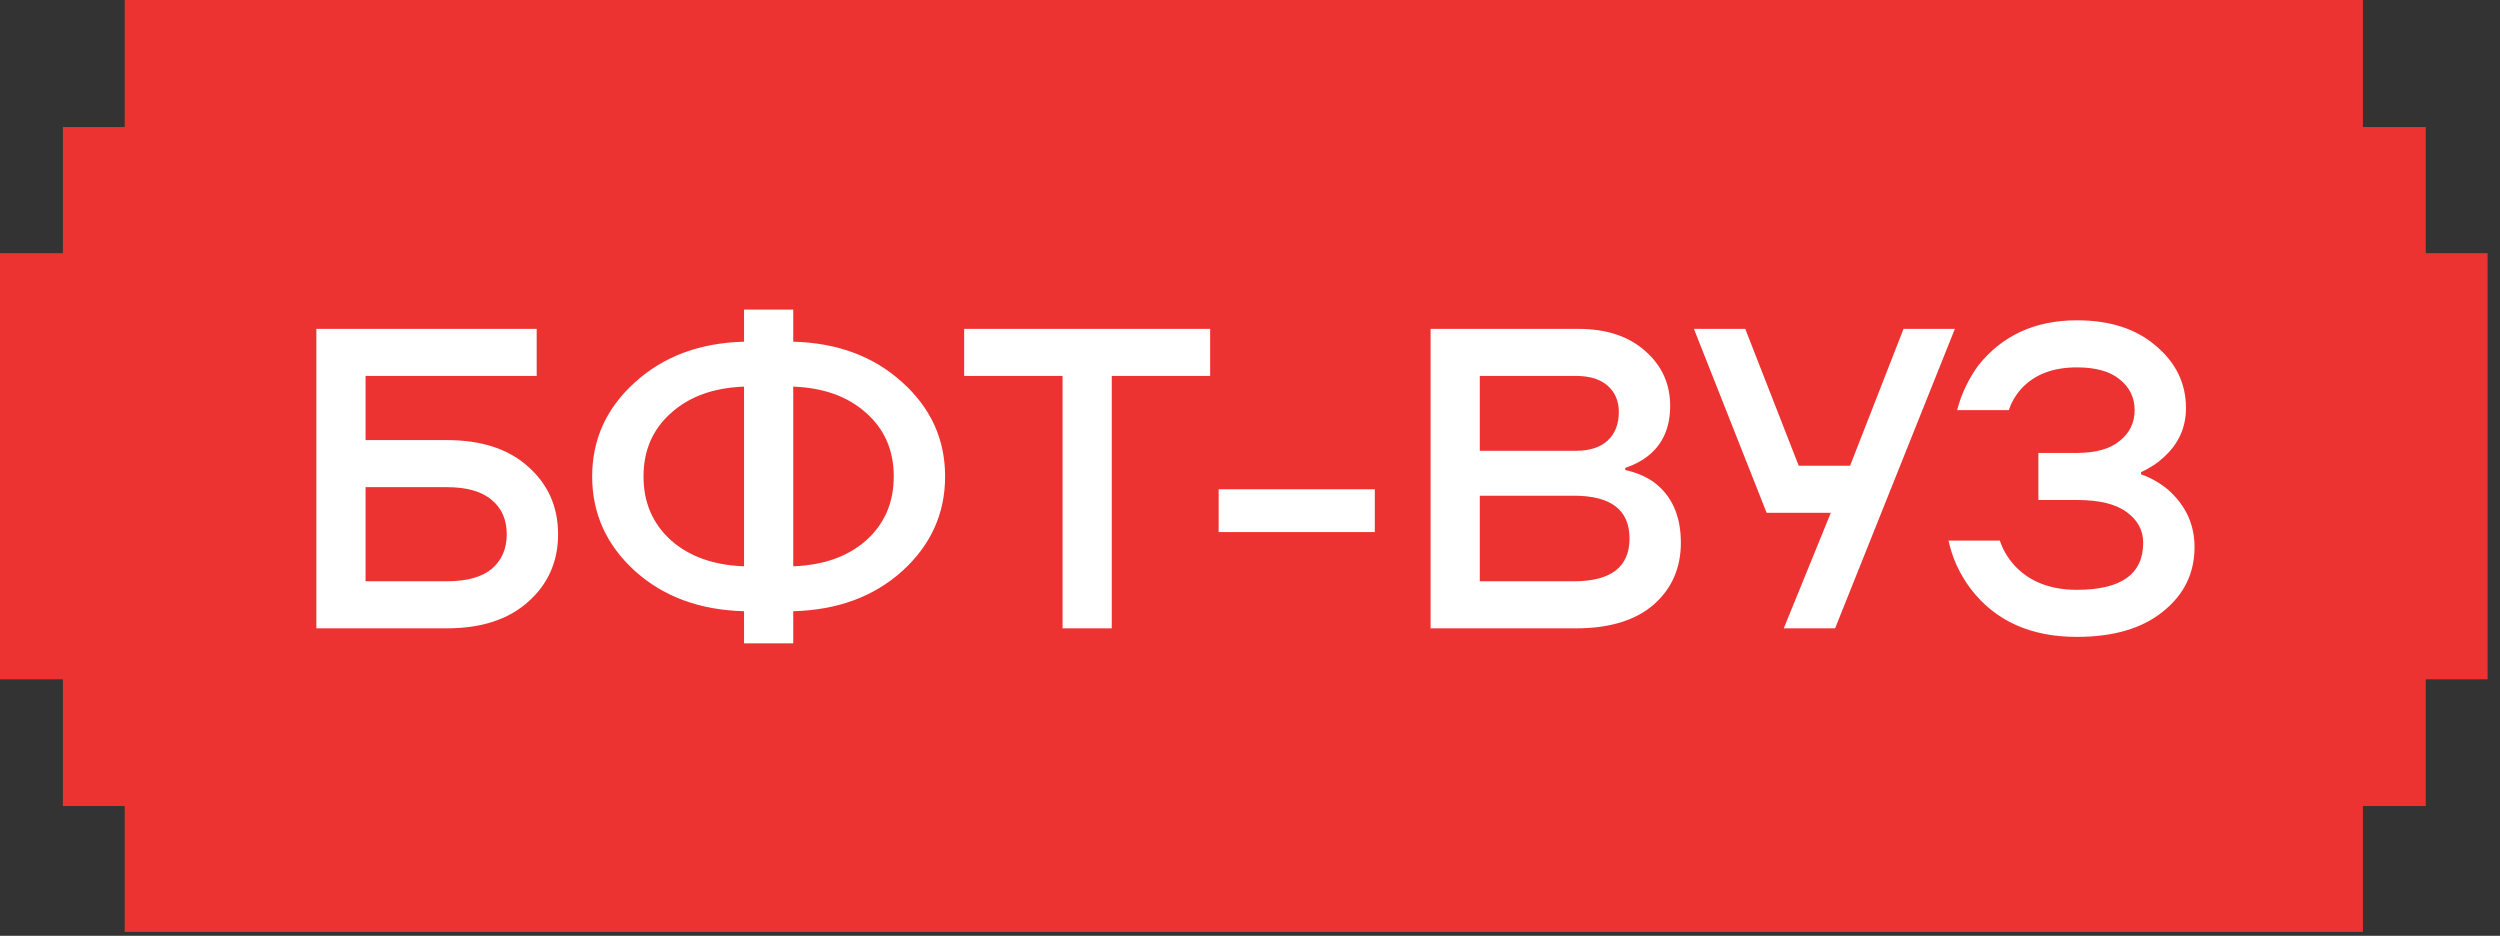
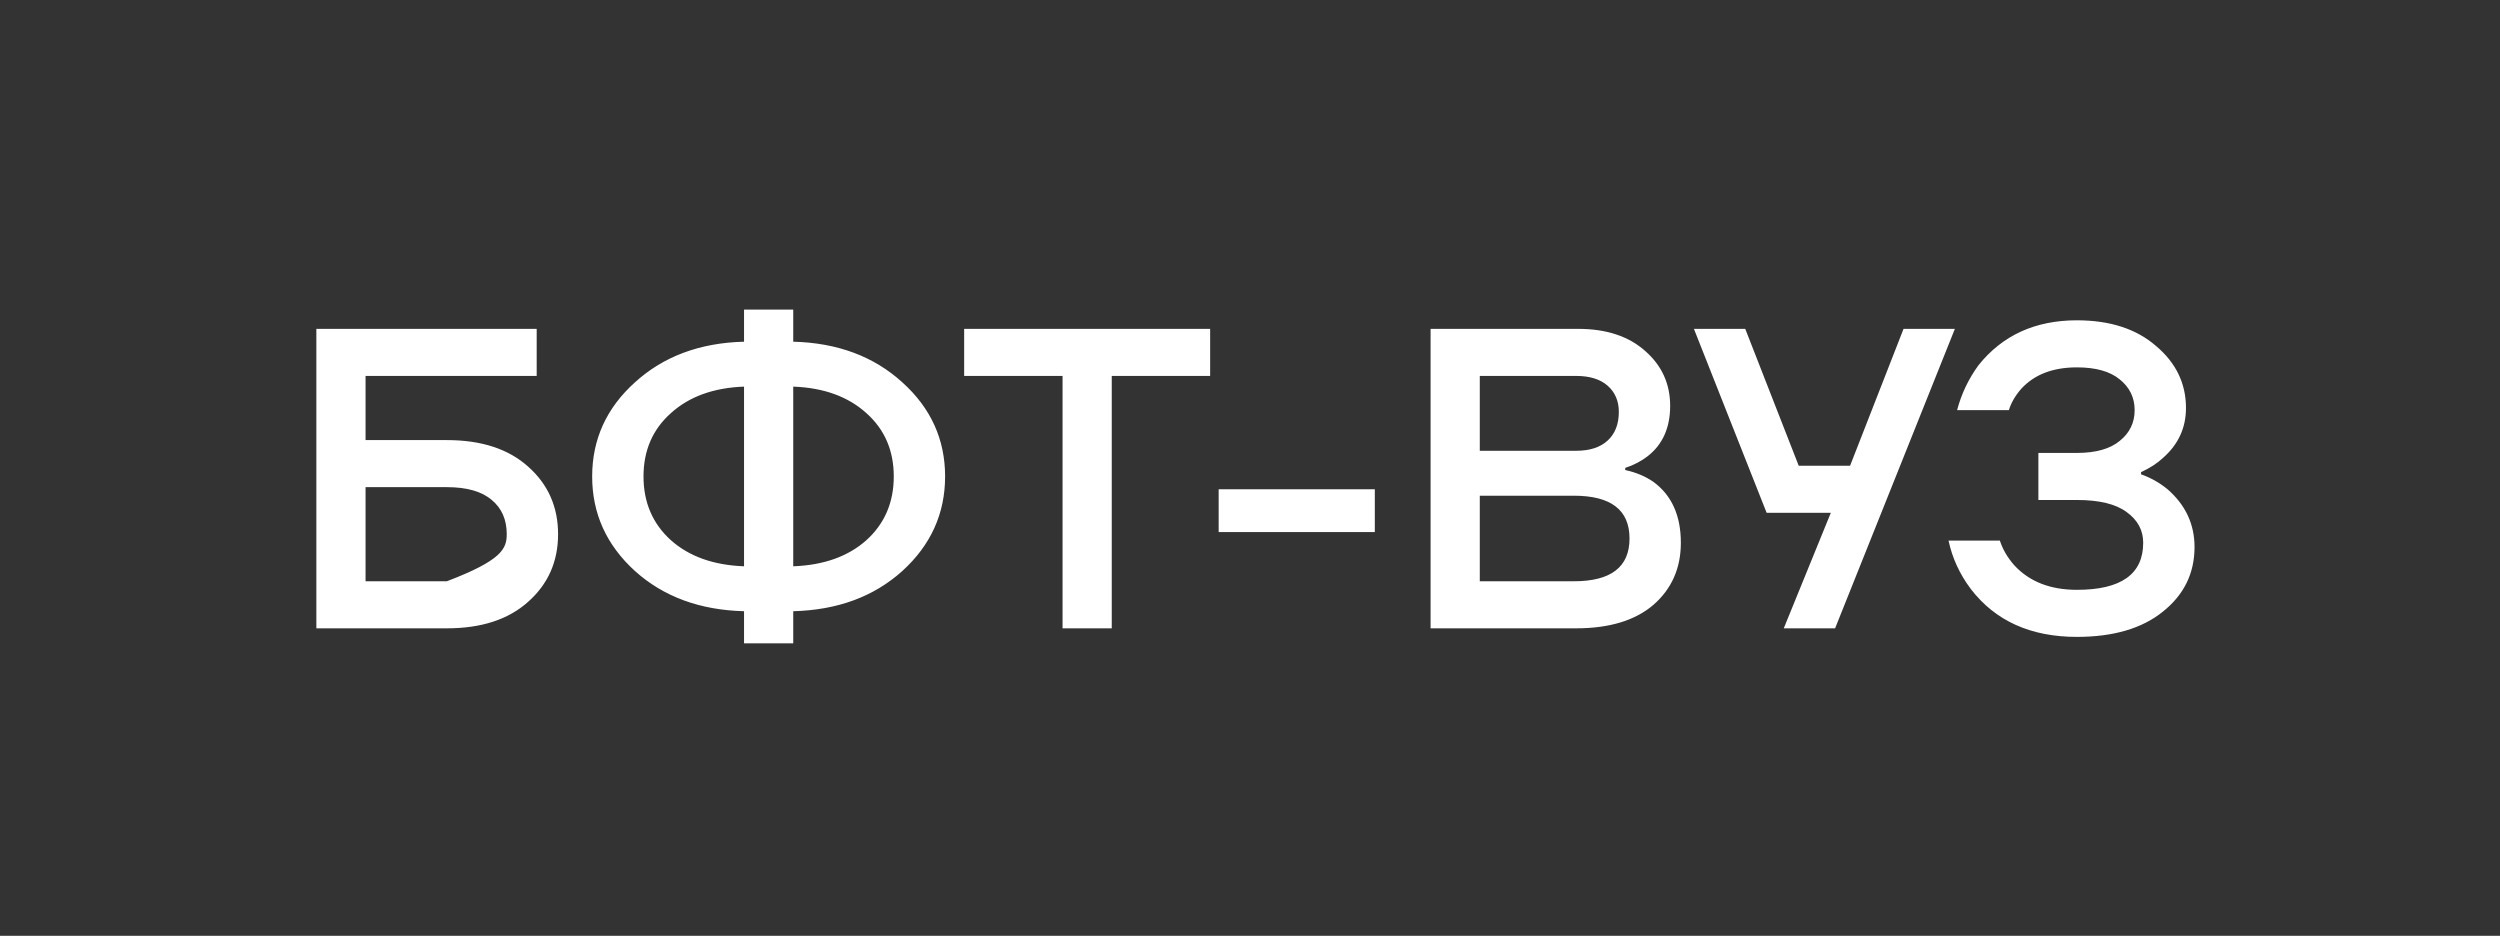
<svg xmlns="http://www.w3.org/2000/svg" width="187" height="70" viewBox="0 0 187 70" fill="none">
  <rect x="0" y="0" width="187" height="70" fill="#333333" stroke="none" />
-   <path d="M176.744 0V9.503H181.447V18.939H186.072V50.812H181.447V60.292H176.744V69.705H9.329V60.292H4.704V50.812H0V18.939H4.704V9.503H9.329V0H176.744Z" fill="#ED3331" />
-   <path d="M23.664 46.999V24.599H40.144V28.119H27.344V32.919H33.424C36.005 32.919 38.032 33.58 39.504 34.903C40.997 36.226 41.744 37.911 41.744 39.959C41.744 42.007 40.997 43.692 39.504 45.015C38.032 46.338 36.005 46.999 33.424 46.999H23.664ZM27.344 43.479H33.424C34.917 43.479 36.037 43.17 36.784 42.551C37.531 41.911 37.904 41.047 37.904 39.959C37.904 38.871 37.531 38.018 36.784 37.399C36.037 36.759 34.917 36.439 33.424 36.439H27.344V43.479ZM47.494 42.711C45.361 40.77 44.294 38.412 44.294 35.639C44.294 32.866 45.361 30.519 47.494 28.599C49.627 26.658 52.347 25.644 55.654 25.559V23.159H59.334V25.559C62.641 25.644 65.361 26.658 67.494 28.599C69.627 30.519 70.694 32.866 70.694 35.639C70.694 38.412 69.627 40.77 67.494 42.711C65.361 44.631 62.641 45.634 59.334 45.719V48.119H55.654V45.719C52.347 45.634 49.627 44.631 47.494 42.711ZM59.334 28.919V42.359C61.617 42.274 63.441 41.623 64.806 40.407C66.171 39.17 66.854 37.58 66.854 35.639C66.854 33.698 66.171 32.119 64.806 30.903C63.441 29.666 61.617 29.004 59.334 28.919ZM50.182 30.903C48.816 32.119 48.134 33.698 48.134 35.639C48.134 37.58 48.816 39.17 50.182 40.407C51.547 41.623 53.371 42.274 55.654 42.359V28.919C53.371 29.004 51.547 29.666 50.182 30.903ZM72.119 28.119V24.599H90.519V28.119H83.159V46.999H79.479V28.119H72.119ZM91.156 39.799V36.599H102.836V39.799H91.156ZM107.008 46.999V24.599H118.048C120.16 24.599 121.834 25.154 123.072 26.263C124.309 27.351 124.928 28.716 124.928 30.359C124.928 32.002 124.362 33.26 123.232 34.135C122.762 34.498 122.208 34.786 121.568 34.999V35.159C122.357 35.33 123.05 35.618 123.648 36.023C125.034 37.026 125.728 38.551 125.728 40.599C125.728 42.498 125.045 44.044 123.68 45.239C122.314 46.412 120.384 46.999 117.888 46.999H107.008ZM110.688 33.719H117.888C118.912 33.719 119.701 33.463 120.256 32.951C120.81 32.439 121.088 31.724 121.088 30.807C121.088 29.996 120.81 29.346 120.256 28.855C119.701 28.364 118.912 28.119 117.888 28.119H110.688V33.719ZM110.688 43.479H117.728C120.501 43.479 121.888 42.412 121.888 40.279C121.888 38.146 120.501 37.079 117.728 37.079H110.688V43.479ZM126.705 24.599H130.545L134.545 34.839H138.385L142.385 24.599H146.225L137.265 46.999H133.425L136.945 38.359H132.145L126.705 24.599ZM145.751 40.439H149.591C149.805 41.1 150.167 41.719 150.679 42.295C151.81 43.511 153.367 44.119 155.351 44.119C158.658 44.119 160.311 42.946 160.311 40.599C160.311 39.66 159.895 38.892 159.063 38.295C158.253 37.698 157.015 37.399 155.351 37.399H152.471V33.879H155.351C156.759 33.879 157.826 33.58 158.551 32.983C159.298 32.386 159.671 31.618 159.671 30.679C159.671 29.74 159.298 28.972 158.551 28.375C157.826 27.778 156.759 27.479 155.351 27.479C153.559 27.479 152.173 28.012 151.191 29.079C150.743 29.591 150.434 30.124 150.263 30.679H146.391C146.711 29.463 147.245 28.343 147.991 27.319C149.783 25.079 152.237 23.959 155.351 23.959C157.826 23.959 159.799 24.599 161.271 25.879C162.765 27.138 163.511 28.684 163.511 30.519C163.511 31.991 162.946 33.228 161.815 34.231C161.389 34.636 160.834 34.999 160.151 35.319V35.479C160.877 35.735 161.538 36.108 162.135 36.599C163.479 37.772 164.151 39.212 164.151 40.919C164.151 42.882 163.362 44.492 161.783 45.751C160.226 47.01 158.082 47.639 155.351 47.639C151.895 47.639 149.25 46.444 147.415 44.055C146.583 42.946 146.029 41.74 145.751 40.439Z" fill="white" />
+   <path d="M23.664 46.999V24.599H40.144V28.119H27.344V32.919H33.424C36.005 32.919 38.032 33.58 39.504 34.903C40.997 36.226 41.744 37.911 41.744 39.959C41.744 42.007 40.997 43.692 39.504 45.015C38.032 46.338 36.005 46.999 33.424 46.999H23.664ZM27.344 43.479H33.424C37.531 41.911 37.904 41.047 37.904 39.959C37.904 38.871 37.531 38.018 36.784 37.399C36.037 36.759 34.917 36.439 33.424 36.439H27.344V43.479ZM47.494 42.711C45.361 40.77 44.294 38.412 44.294 35.639C44.294 32.866 45.361 30.519 47.494 28.599C49.627 26.658 52.347 25.644 55.654 25.559V23.159H59.334V25.559C62.641 25.644 65.361 26.658 67.494 28.599C69.627 30.519 70.694 32.866 70.694 35.639C70.694 38.412 69.627 40.77 67.494 42.711C65.361 44.631 62.641 45.634 59.334 45.719V48.119H55.654V45.719C52.347 45.634 49.627 44.631 47.494 42.711ZM59.334 28.919V42.359C61.617 42.274 63.441 41.623 64.806 40.407C66.171 39.17 66.854 37.58 66.854 35.639C66.854 33.698 66.171 32.119 64.806 30.903C63.441 29.666 61.617 29.004 59.334 28.919ZM50.182 30.903C48.816 32.119 48.134 33.698 48.134 35.639C48.134 37.58 48.816 39.17 50.182 40.407C51.547 41.623 53.371 42.274 55.654 42.359V28.919C53.371 29.004 51.547 29.666 50.182 30.903ZM72.119 28.119V24.599H90.519V28.119H83.159V46.999H79.479V28.119H72.119ZM91.156 39.799V36.599H102.836V39.799H91.156ZM107.008 46.999V24.599H118.048C120.16 24.599 121.834 25.154 123.072 26.263C124.309 27.351 124.928 28.716 124.928 30.359C124.928 32.002 124.362 33.26 123.232 34.135C122.762 34.498 122.208 34.786 121.568 34.999V35.159C122.357 35.33 123.05 35.618 123.648 36.023C125.034 37.026 125.728 38.551 125.728 40.599C125.728 42.498 125.045 44.044 123.68 45.239C122.314 46.412 120.384 46.999 117.888 46.999H107.008ZM110.688 33.719H117.888C118.912 33.719 119.701 33.463 120.256 32.951C120.81 32.439 121.088 31.724 121.088 30.807C121.088 29.996 120.81 29.346 120.256 28.855C119.701 28.364 118.912 28.119 117.888 28.119H110.688V33.719ZM110.688 43.479H117.728C120.501 43.479 121.888 42.412 121.888 40.279C121.888 38.146 120.501 37.079 117.728 37.079H110.688V43.479ZM126.705 24.599H130.545L134.545 34.839H138.385L142.385 24.599H146.225L137.265 46.999H133.425L136.945 38.359H132.145L126.705 24.599ZM145.751 40.439H149.591C149.805 41.1 150.167 41.719 150.679 42.295C151.81 43.511 153.367 44.119 155.351 44.119C158.658 44.119 160.311 42.946 160.311 40.599C160.311 39.66 159.895 38.892 159.063 38.295C158.253 37.698 157.015 37.399 155.351 37.399H152.471V33.879H155.351C156.759 33.879 157.826 33.58 158.551 32.983C159.298 32.386 159.671 31.618 159.671 30.679C159.671 29.74 159.298 28.972 158.551 28.375C157.826 27.778 156.759 27.479 155.351 27.479C153.559 27.479 152.173 28.012 151.191 29.079C150.743 29.591 150.434 30.124 150.263 30.679H146.391C146.711 29.463 147.245 28.343 147.991 27.319C149.783 25.079 152.237 23.959 155.351 23.959C157.826 23.959 159.799 24.599 161.271 25.879C162.765 27.138 163.511 28.684 163.511 30.519C163.511 31.991 162.946 33.228 161.815 34.231C161.389 34.636 160.834 34.999 160.151 35.319V35.479C160.877 35.735 161.538 36.108 162.135 36.599C163.479 37.772 164.151 39.212 164.151 40.919C164.151 42.882 163.362 44.492 161.783 45.751C160.226 47.01 158.082 47.639 155.351 47.639C151.895 47.639 149.25 46.444 147.415 44.055C146.583 42.946 146.029 41.74 145.751 40.439Z" fill="white" />
</svg>